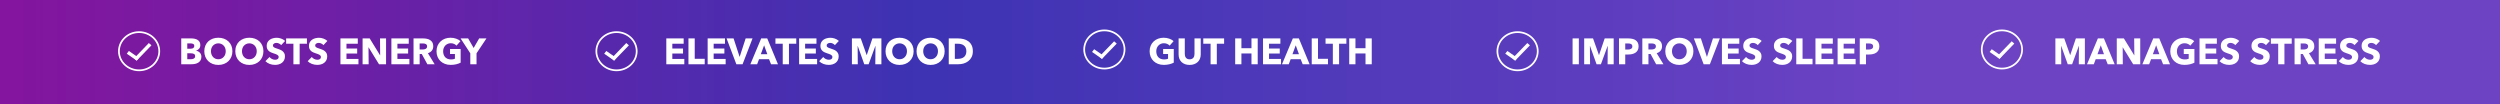
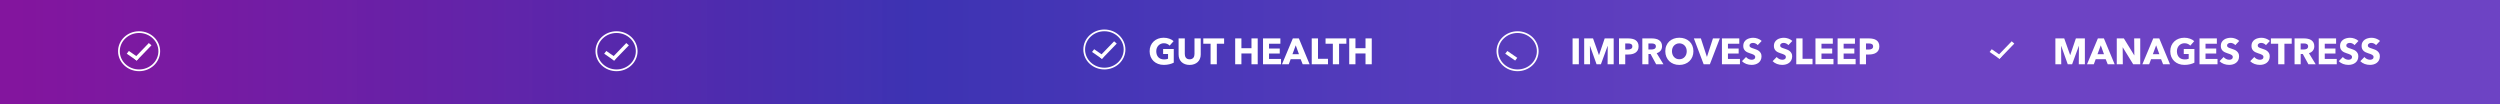
<svg xmlns="http://www.w3.org/2000/svg" fill="none" viewBox="0 0 1440 60" height="60" width="1440">
  <rect x="0" y="0" width="1440" height="60" fill="#333333" stroke="none" />
  <path fill="url(#paint0_linear_13786_13707)" d="M-1 0H1440V60H-1V0Z" />
-   <path fill="white" d="M383.792 37V22.132H393.788V25.177H387.257V27.97H393.431V30.847H387.257V33.934H394.166V37H383.792ZM396.548 37V22.132H400.16V33.871H405.914V37H396.548ZM407.601 37V22.132H417.597V25.177H411.066V27.97H417.24V30.847H411.066V33.934H417.975V37H407.601ZM427.728 37H424.137L418.509 22.132H422.541L425.985 32.674H426.069L429.492 22.132H433.461L427.728 37ZM444.116 37L442.961 34.081H437.207L436.115 37H432.209L438.446 22.132H441.932L448.106 37H444.116ZM440.126 26.101L438.236 31.204H441.974L440.126 26.101ZM454.447 25.198V37H450.856V25.198H446.656V22.132H458.647V25.198H454.447ZM460.286 37V22.132H470.282V25.177H463.751V27.97H469.925V30.847H463.751V33.934H470.66V37H460.286ZM480.896 25.996C480.588 25.604 480.182 25.296 479.678 25.072C479.188 24.834 478.712 24.715 478.25 24.715C478.012 24.715 477.767 24.736 477.515 24.778C477.277 24.82 477.06 24.904 476.864 25.03C476.668 25.142 476.5 25.296 476.36 25.492C476.234 25.674 476.171 25.912 476.171 26.206C476.171 26.458 476.22 26.668 476.318 26.836C476.43 27.004 476.584 27.151 476.78 27.277C476.99 27.403 477.235 27.522 477.515 27.634C477.795 27.732 478.11 27.837 478.46 27.949C478.964 28.117 479.489 28.306 480.035 28.516C480.581 28.712 481.078 28.978 481.526 29.314C481.974 29.65 482.345 30.07 482.639 30.574C482.933 31.064 483.08 31.68 483.08 32.422C483.08 33.276 482.919 34.018 482.597 34.648C482.289 35.264 481.869 35.775 481.337 36.181C480.805 36.587 480.196 36.888 479.51 37.084C478.824 37.28 478.117 37.378 477.389 37.378C476.325 37.378 475.296 37.196 474.302 36.832C473.308 36.454 472.482 35.922 471.824 35.236L474.176 32.842C474.54 33.29 475.016 33.668 475.604 33.976C476.206 34.27 476.801 34.417 477.389 34.417C477.655 34.417 477.914 34.389 478.166 34.333C478.418 34.277 478.635 34.186 478.817 34.06C479.013 33.934 479.167 33.766 479.279 33.556C479.391 33.346 479.447 33.094 479.447 32.8C479.447 32.52 479.377 32.282 479.237 32.086C479.097 31.89 478.894 31.715 478.628 31.561C478.376 31.393 478.054 31.246 477.662 31.12C477.284 30.98 476.85 30.833 476.36 30.679C475.884 30.525 475.415 30.343 474.953 30.133C474.505 29.923 474.099 29.657 473.735 29.335C473.385 28.999 473.098 28.6 472.874 28.138C472.664 27.662 472.559 27.088 472.559 26.416C472.559 25.59 472.727 24.883 473.063 24.295C473.399 23.707 473.84 23.224 474.386 22.846C474.932 22.468 475.548 22.195 476.234 22.027C476.92 21.845 477.613 21.754 478.313 21.754C479.153 21.754 480.007 21.908 480.875 22.216C481.757 22.524 482.527 22.979 483.185 23.581L480.896 25.996ZM504.181 37L504.265 26.479H504.202L500.338 37H497.818L494.059 26.479H493.996L494.08 37H490.699V22.132H495.802L499.183 31.666H499.267L502.501 22.132H507.688V37H504.181ZM526.254 29.503C526.254 30.679 526.051 31.757 525.645 32.737C525.239 33.703 524.672 34.536 523.944 35.236C523.23 35.922 522.376 36.454 521.382 36.832C520.388 37.21 519.31 37.399 518.148 37.399C516.986 37.399 515.908 37.21 514.914 36.832C513.934 36.454 513.08 35.922 512.352 35.236C511.638 34.536 511.078 33.703 510.672 32.737C510.266 31.757 510.063 30.679 510.063 29.503C510.063 28.313 510.266 27.242 510.672 26.29C511.078 25.324 511.638 24.505 512.352 23.833C513.08 23.161 513.934 22.643 514.914 22.279C515.908 21.915 516.986 21.733 518.148 21.733C519.31 21.733 520.388 21.915 521.382 22.279C522.376 22.643 523.23 23.161 523.944 23.833C524.672 24.505 525.239 25.324 525.645 26.29C526.051 27.242 526.254 28.313 526.254 29.503ZM522.411 29.503C522.411 28.859 522.306 28.257 522.096 27.697C521.886 27.137 521.592 26.661 521.214 26.269C520.85 25.863 520.402 25.548 519.87 25.324C519.352 25.086 518.778 24.967 518.148 24.967C517.518 24.967 516.944 25.086 516.426 25.324C515.908 25.548 515.46 25.863 515.082 26.269C514.704 26.661 514.41 27.137 514.2 27.697C514.004 28.257 513.906 28.859 513.906 29.503C513.906 30.175 514.011 30.798 514.221 31.372C514.431 31.932 514.718 32.415 515.082 32.821C515.46 33.227 515.908 33.549 516.426 33.787C516.944 34.011 517.518 34.123 518.148 34.123C518.778 34.123 519.352 34.011 519.87 33.787C520.388 33.549 520.836 33.227 521.214 32.821C521.592 32.415 521.886 31.932 522.096 31.372C522.306 30.798 522.411 30.175 522.411 29.503ZM544.116 29.503C544.116 30.679 543.913 31.757 543.507 32.737C543.101 33.703 542.534 34.536 541.806 35.236C541.092 35.922 540.238 36.454 539.244 36.832C538.25 37.21 537.172 37.399 536.01 37.399C534.848 37.399 533.77 37.21 532.776 36.832C531.796 36.454 530.942 35.922 530.214 35.236C529.5 34.536 528.94 33.703 528.534 32.737C528.128 31.757 527.925 30.679 527.925 29.503C527.925 28.313 528.128 27.242 528.534 26.29C528.94 25.324 529.5 24.505 530.214 23.833C530.942 23.161 531.796 22.643 532.776 22.279C533.77 21.915 534.848 21.733 536.01 21.733C537.172 21.733 538.25 21.915 539.244 22.279C540.238 22.643 541.092 23.161 541.806 23.833C542.534 24.505 543.101 25.324 543.507 26.29C543.913 27.242 544.116 28.313 544.116 29.503ZM540.273 29.503C540.273 28.859 540.168 28.257 539.958 27.697C539.748 27.137 539.454 26.661 539.076 26.269C538.712 25.863 538.264 25.548 537.732 25.324C537.214 25.086 536.64 24.967 536.01 24.967C535.38 24.967 534.806 25.086 534.288 25.324C533.77 25.548 533.322 25.863 532.944 26.269C532.566 26.661 532.272 27.137 532.062 27.697C531.866 28.257 531.768 28.859 531.768 29.503C531.768 30.175 531.873 30.798 532.083 31.372C532.293 31.932 532.58 32.415 532.944 32.821C533.322 33.227 533.77 33.549 534.288 33.787C534.806 34.011 535.38 34.123 536.01 34.123C536.64 34.123 537.214 34.011 537.732 33.787C538.25 33.549 538.698 33.227 539.076 32.821C539.454 32.415 539.748 31.932 539.958 31.372C540.168 30.798 540.273 30.175 540.273 29.503ZM560.361 29.524C560.361 30.826 560.116 31.953 559.626 32.905C559.15 33.843 558.513 34.62 557.715 35.236C556.931 35.838 556.042 36.286 555.048 36.58C554.054 36.86 553.046 37 552.024 37H546.48V22.132H551.856C552.906 22.132 553.942 22.258 554.964 22.51C555.986 22.748 556.896 23.154 557.694 23.728C558.492 24.288 559.136 25.044 559.626 25.996C560.116 26.948 560.361 28.124 560.361 29.524ZM556.623 29.524C556.623 28.684 556.483 27.991 556.203 27.445C555.937 26.885 555.573 26.444 555.111 26.122C554.663 25.786 554.145 25.548 553.557 25.408C552.983 25.268 552.388 25.198 551.772 25.198H549.987V33.892H551.688C552.332 33.892 552.948 33.822 553.536 33.682C554.138 33.528 554.663 33.283 555.111 32.947C555.573 32.611 555.937 32.163 556.203 31.603C556.483 31.043 556.623 30.35 556.623 29.524Z" />
  <path stroke="white" d="M366.738 29.5C366.738 35.551 361.561 40.5 355.119 40.5C348.677 40.5 343.5 35.551 343.5 29.5C343.5 23.449 348.677 18.5 355.119 18.5C361.561 18.5 366.738 23.449 366.738 29.5Z" />
  <line stroke-width="2" stroke="white" transform="matrix(0.823 0.569 -0.609 0.793 348.016 30.938)" y2="-1" x2="6.946" y1="-1" />
  <line stroke-width="2" stroke="white" transform="matrix(0.695 -0.719 0.755 0.656 353.719 34.918)" y2="-1" x2="12.257" y1="-1" />
  <path fill="white" d="M676.089 36.097C675.361 36.475 674.507 36.783 673.527 37.021C672.561 37.259 671.504 37.378 670.356 37.378C669.166 37.378 668.067 37.189 667.059 36.811C666.065 36.433 665.204 35.901 664.476 35.215C663.762 34.529 663.202 33.71 662.796 32.758C662.39 31.792 662.187 30.721 662.187 29.545C662.187 28.355 662.39 27.277 662.796 26.311C663.216 25.345 663.79 24.526 664.518 23.854C665.246 23.168 666.1 22.643 667.08 22.279C668.06 21.915 669.117 21.733 670.251 21.733C671.427 21.733 672.519 21.915 673.527 22.279C674.535 22.629 675.354 23.105 675.984 23.707L673.716 26.29C673.366 25.884 672.904 25.555 672.33 25.303C671.756 25.037 671.105 24.904 670.377 24.904C669.747 24.904 669.166 25.023 668.634 25.261C668.102 25.485 667.64 25.807 667.248 26.227C666.856 26.633 666.548 27.123 666.324 27.697C666.114 28.257 666.009 28.873 666.009 29.545C666.009 30.231 666.107 30.861 666.303 31.435C666.499 32.009 666.786 32.506 667.164 32.926C667.556 33.332 668.032 33.654 668.592 33.892C669.166 34.116 669.817 34.228 670.545 34.228C670.965 34.228 671.364 34.2 671.742 34.144C672.12 34.074 672.47 33.969 672.792 33.829V31.12H669.957V28.222H676.089V36.097ZM691.619 31.393C691.619 32.289 691.465 33.108 691.157 33.85C690.863 34.578 690.436 35.208 689.876 35.74C689.316 36.258 688.637 36.664 687.839 36.958C687.055 37.252 686.18 37.399 685.214 37.399C684.234 37.399 683.352 37.252 682.568 36.958C681.784 36.664 681.119 36.258 680.573 35.74C680.027 35.208 679.607 34.578 679.313 33.85C679.019 33.108 678.872 32.289 678.872 31.393V22.132H682.442V31.099C682.442 31.505 682.491 31.89 682.589 32.254C682.701 32.618 682.862 32.947 683.072 33.241C683.296 33.521 683.583 33.745 683.933 33.913C684.297 34.081 684.731 34.165 685.235 34.165C685.739 34.165 686.166 34.081 686.516 33.913C686.88 33.745 687.174 33.521 687.398 33.241C687.622 32.947 687.783 32.618 687.881 32.254C687.979 31.89 688.028 31.505 688.028 31.099V22.132H691.619V31.393ZM700.886 25.198V37H697.295V25.198H693.095V22.132H705.086V25.198H700.886ZM720.85 37V30.784H715.054V37H711.463V22.132H715.054V27.76H720.85V22.132H724.441V37H720.85ZM727.5 37V22.132H737.496V25.177H730.965V27.97H737.139V30.847H730.965V33.934H737.874V37H727.5ZM750.336 37L749.181 34.081H743.427L742.335 37H738.429L744.666 22.132H748.152L754.326 37H750.336ZM746.346 26.101L744.456 31.204H748.194L746.346 26.101ZM755.554 37V22.132H759.166V33.871H764.92V37H755.554ZM771.31 25.198V37H767.719V25.198H763.519V22.132H775.51V25.198H771.31ZM786.536 37V30.784H780.74V37H777.149V22.132H780.74V27.76H786.536V22.132H790.127V37H786.536Z" />
  <path stroke="white" d="M647.738 28.5C647.738 34.551 642.561 39.5 636.119 39.5C629.677 39.5 624.5 34.551 624.5 28.5C624.5 22.449 629.677 17.5 636.119 17.5C642.561 17.5 647.738 22.449 647.738 28.5Z" />
  <line stroke-width="2" stroke="white" transform="matrix(0.823 0.569 -0.609 0.793 629.016 29.938)" y2="-1" x2="6.946" y1="-1" />
  <line stroke-width="2" stroke="white" transform="matrix(0.695 -0.719 0.755 0.656 634.719 33.918)" y2="-1" x2="12.257" y1="-1" />
-   <path fill="white" d="M115.995 32.674C115.995 33.486 115.834 34.172 115.512 34.732C115.19 35.278 114.763 35.719 114.231 36.055C113.699 36.391 113.09 36.636 112.404 36.79C111.732 36.93 111.039 37 110.325 37H104.403V22.132H110.325C110.899 22.132 111.487 22.195 112.089 22.321C112.691 22.433 113.237 22.636 113.727 22.93C114.217 23.21 114.616 23.595 114.924 24.085C115.232 24.575 115.386 25.198 115.386 25.954C115.386 26.78 115.162 27.466 114.714 28.012C114.266 28.544 113.678 28.929 112.95 29.167V29.209C113.37 29.279 113.762 29.412 114.126 29.608C114.504 29.79 114.826 30.028 115.092 30.322C115.372 30.616 115.589 30.959 115.743 31.351C115.911 31.743 115.995 32.184 115.995 32.674ZM111.921 26.437C111.921 25.933 111.725 25.569 111.333 25.345C110.955 25.107 110.388 24.988 109.632 24.988H107.868V28.054H109.8C110.472 28.054 110.99 27.921 111.354 27.655C111.732 27.375 111.921 26.969 111.921 26.437ZM112.404 32.338C112.404 31.722 112.173 31.295 111.711 31.057C111.249 30.819 110.633 30.7 109.863 30.7H107.868V34.102H109.884C110.164 34.102 110.451 34.081 110.745 34.039C111.053 33.983 111.326 33.892 111.564 33.766C111.816 33.64 112.019 33.465 112.173 33.241C112.327 33.003 112.404 32.702 112.404 32.338ZM133.867 29.503C133.867 30.679 133.664 31.757 133.258 32.737C132.852 33.703 132.285 34.536 131.557 35.236C130.843 35.922 129.989 36.454 128.995 36.832C128.001 37.21 126.923 37.399 125.761 37.399C124.599 37.399 123.521 37.21 122.527 36.832C121.547 36.454 120.693 35.922 119.965 35.236C119.251 34.536 118.691 33.703 118.285 32.737C117.879 31.757 117.676 30.679 117.676 29.503C117.676 28.313 117.879 27.242 118.285 26.29C118.691 25.324 119.251 24.505 119.965 23.833C120.693 23.161 121.547 22.643 122.527 22.279C123.521 21.915 124.599 21.733 125.761 21.733C126.923 21.733 128.001 21.915 128.995 22.279C129.989 22.643 130.843 23.161 131.557 23.833C132.285 24.505 132.852 25.324 133.258 26.29C133.664 27.242 133.867 28.313 133.867 29.503ZM130.024 29.503C130.024 28.859 129.919 28.257 129.709 27.697C129.499 27.137 129.205 26.661 128.827 26.269C128.463 25.863 128.015 25.548 127.483 25.324C126.965 25.086 126.391 24.967 125.761 24.967C125.131 24.967 124.557 25.086 124.039 25.324C123.521 25.548 123.073 25.863 122.695 26.269C122.317 26.661 122.023 27.137 121.813 27.697C121.617 28.257 121.519 28.859 121.519 29.503C121.519 30.175 121.624 30.798 121.834 31.372C122.044 31.932 122.331 32.415 122.695 32.821C123.073 33.227 123.521 33.549 124.039 33.787C124.557 34.011 125.131 34.123 125.761 34.123C126.391 34.123 126.965 34.011 127.483 33.787C128.001 33.549 128.449 33.227 128.827 32.821C129.205 32.415 129.499 31.932 129.709 31.372C129.919 30.798 130.024 30.175 130.024 29.503ZM151.729 29.503C151.729 30.679 151.526 31.757 151.12 32.737C150.714 33.703 150.147 34.536 149.419 35.236C148.705 35.922 147.851 36.454 146.857 36.832C145.863 37.21 144.785 37.399 143.623 37.399C142.461 37.399 141.383 37.21 140.389 36.832C139.409 36.454 138.555 35.922 137.827 35.236C137.113 34.536 136.553 33.703 136.147 32.737C135.741 31.757 135.538 30.679 135.538 29.503C135.538 28.313 135.741 27.242 136.147 26.29C136.553 25.324 137.113 24.505 137.827 23.833C138.555 23.161 139.409 22.643 140.389 22.279C141.383 21.915 142.461 21.733 143.623 21.733C144.785 21.733 145.863 21.915 146.857 22.279C147.851 22.643 148.705 23.161 149.419 23.833C150.147 24.505 150.714 25.324 151.12 26.29C151.526 27.242 151.729 28.313 151.729 29.503ZM147.886 29.503C147.886 28.859 147.781 28.257 147.571 27.697C147.361 27.137 147.067 26.661 146.689 26.269C146.325 25.863 145.877 25.548 145.345 25.324C144.827 25.086 144.253 24.967 143.623 24.967C142.993 24.967 142.419 25.086 141.901 25.324C141.383 25.548 140.935 25.863 140.557 26.269C140.179 26.661 139.885 27.137 139.675 27.697C139.479 28.257 139.381 28.859 139.381 29.503C139.381 30.175 139.486 30.798 139.696 31.372C139.906 31.932 140.193 32.415 140.557 32.821C140.935 33.227 141.383 33.549 141.901 33.787C142.419 34.011 142.993 34.123 143.623 34.123C144.253 34.123 144.827 34.011 145.345 33.787C145.863 33.549 146.311 33.227 146.689 32.821C147.067 32.415 147.361 31.932 147.571 31.372C147.781 30.798 147.886 30.175 147.886 29.503ZM161.948 25.996C161.64 25.604 161.234 25.296 160.73 25.072C160.24 24.834 159.764 24.715 159.302 24.715C159.064 24.715 158.819 24.736 158.567 24.778C158.329 24.82 158.112 24.904 157.916 25.03C157.72 25.142 157.552 25.296 157.412 25.492C157.286 25.674 157.223 25.912 157.223 26.206C157.223 26.458 157.272 26.668 157.37 26.836C157.482 27.004 157.636 27.151 157.832 27.277C158.042 27.403 158.287 27.522 158.567 27.634C158.847 27.732 159.162 27.837 159.512 27.949C160.016 28.117 160.541 28.306 161.087 28.516C161.633 28.712 162.13 28.978 162.578 29.314C163.026 29.65 163.397 30.07 163.691 30.574C163.985 31.064 164.132 31.68 164.132 32.422C164.132 33.276 163.971 34.018 163.649 34.648C163.341 35.264 162.921 35.775 162.389 36.181C161.857 36.587 161.248 36.888 160.562 37.084C159.876 37.28 159.169 37.378 158.441 37.378C157.377 37.378 156.348 37.196 155.354 36.832C154.36 36.454 153.534 35.922 152.876 35.236L155.228 32.842C155.592 33.29 156.068 33.668 156.656 33.976C157.258 34.27 157.853 34.417 158.441 34.417C158.707 34.417 158.966 34.389 159.218 34.333C159.47 34.277 159.687 34.186 159.869 34.06C160.065 33.934 160.219 33.766 160.331 33.556C160.443 33.346 160.499 33.094 160.499 32.8C160.499 32.52 160.429 32.282 160.289 32.086C160.149 31.89 159.946 31.715 159.68 31.561C159.428 31.393 159.106 31.246 158.714 31.12C158.336 30.98 157.902 30.833 157.412 30.679C156.936 30.525 156.467 30.343 156.005 30.133C155.557 29.923 155.151 29.657 154.787 29.335C154.437 28.999 154.15 28.6 153.926 28.138C153.716 27.662 153.611 27.088 153.611 26.416C153.611 25.59 153.779 24.883 154.115 24.295C154.451 23.707 154.892 23.224 155.438 22.846C155.984 22.468 156.6 22.195 157.286 22.027C157.972 21.845 158.665 21.754 159.365 21.754C160.205 21.754 161.059 21.908 161.927 22.216C162.809 22.524 163.579 22.979 164.237 23.581L161.948 25.996ZM172.597 25.198V37H169.006V25.198H164.806V22.132H176.797V25.198H172.597ZM186.29 25.996C185.982 25.604 185.576 25.296 185.072 25.072C184.582 24.834 184.106 24.715 183.644 24.715C183.406 24.715 183.161 24.736 182.909 24.778C182.671 24.82 182.454 24.904 182.258 25.03C182.062 25.142 181.894 25.296 181.754 25.492C181.628 25.674 181.565 25.912 181.565 26.206C181.565 26.458 181.614 26.668 181.712 26.836C181.824 27.004 181.978 27.151 182.174 27.277C182.384 27.403 182.629 27.522 182.909 27.634C183.189 27.732 183.504 27.837 183.854 27.949C184.358 28.117 184.883 28.306 185.429 28.516C185.975 28.712 186.472 28.978 186.92 29.314C187.368 29.65 187.739 30.07 188.033 30.574C188.327 31.064 188.474 31.68 188.474 32.422C188.474 33.276 188.313 34.018 187.991 34.648C187.683 35.264 187.263 35.775 186.731 36.181C186.199 36.587 185.59 36.888 184.904 37.084C184.218 37.28 183.511 37.378 182.783 37.378C181.719 37.378 180.69 37.196 179.696 36.832C178.702 36.454 177.876 35.922 177.218 35.236L179.57 32.842C179.934 33.29 180.41 33.668 180.998 33.976C181.6 34.27 182.195 34.417 182.783 34.417C183.049 34.417 183.308 34.389 183.56 34.333C183.812 34.277 184.029 34.186 184.211 34.06C184.407 33.934 184.561 33.766 184.673 33.556C184.785 33.346 184.841 33.094 184.841 32.8C184.841 32.52 184.771 32.282 184.631 32.086C184.491 31.89 184.288 31.715 184.022 31.561C183.77 31.393 183.448 31.246 183.056 31.12C182.678 30.98 182.244 30.833 181.754 30.679C181.278 30.525 180.809 30.343 180.347 30.133C179.899 29.923 179.493 29.657 179.129 29.335C178.779 28.999 178.492 28.6 178.268 28.138C178.058 27.662 177.953 27.088 177.953 26.416C177.953 25.59 178.121 24.883 178.457 24.295C178.793 23.707 179.234 23.224 179.78 22.846C180.326 22.468 180.942 22.195 181.628 22.027C182.314 21.845 183.007 21.754 183.707 21.754C184.547 21.754 185.401 21.908 186.269 22.216C187.151 22.524 187.921 22.979 188.579 23.581L186.29 25.996ZM196.094 37V22.132H206.09V25.177H199.559V27.97H205.733V30.847H199.559V33.934H206.468V37H196.094ZM218.299 37L212.314 27.277H212.251L212.335 37H208.849V22.132H212.944L218.908 31.834H218.971L218.887 22.132H222.373V37H218.299ZM225.44 37V22.132H235.436V25.177H228.905V27.97H235.079V30.847H228.905V33.934H235.814V37H225.44ZM246.155 37L242.942 31.099H241.724V37H238.196V22.132H243.866C244.58 22.132 245.273 22.209 245.945 22.363C246.631 22.503 247.24 22.748 247.772 23.098C248.318 23.448 248.752 23.91 249.074 24.484C249.396 25.058 249.557 25.772 249.557 26.626C249.557 27.634 249.284 28.481 248.738 29.167C248.192 29.853 247.436 30.343 246.47 30.637L250.355 37H246.155ZM246.008 26.689C246.008 26.339 245.931 26.059 245.777 25.849C245.637 25.625 245.448 25.457 245.21 25.345C244.986 25.219 244.727 25.135 244.433 25.093C244.153 25.051 243.88 25.03 243.614 25.03H241.703V28.495H243.404C243.698 28.495 243.999 28.474 244.307 28.432C244.615 28.376 244.895 28.285 245.147 28.159C245.399 28.033 245.602 27.851 245.756 27.613C245.924 27.375 246.008 27.067 246.008 26.689ZM265.33 36.097C264.602 36.475 263.748 36.783 262.768 37.021C261.802 37.259 260.745 37.378 259.597 37.378C258.407 37.378 257.308 37.189 256.3 36.811C255.306 36.433 254.445 35.901 253.717 35.215C253.003 34.529 252.443 33.71 252.037 32.758C251.631 31.792 251.428 30.721 251.428 29.545C251.428 28.355 251.631 27.277 252.037 26.311C252.457 25.345 253.031 24.526 253.759 23.854C254.487 23.168 255.341 22.643 256.321 22.279C257.301 21.915 258.358 21.733 259.492 21.733C260.668 21.733 261.76 21.915 262.768 22.279C263.776 22.629 264.595 23.105 265.225 23.707L262.957 26.29C262.607 25.884 262.145 25.555 261.571 25.303C260.997 25.037 260.346 24.904 259.618 24.904C258.988 24.904 258.407 25.023 257.875 25.261C257.343 25.485 256.881 25.807 256.489 26.227C256.097 26.633 255.789 27.123 255.565 27.697C255.355 28.257 255.25 28.873 255.25 29.545C255.25 30.231 255.348 30.861 255.544 31.435C255.74 32.009 256.027 32.506 256.405 32.926C256.797 33.332 257.273 33.654 257.833 33.892C258.407 34.116 259.058 34.228 259.786 34.228C260.206 34.228 260.605 34.2 260.983 34.144C261.361 34.074 261.711 33.969 262.033 33.829V31.12H259.198V28.222H265.33V36.097ZM274.48 30.7V37H270.889V30.7L265.303 22.132H269.65L272.821 27.634L275.992 22.132H280.192L274.48 30.7Z" />
  <path stroke="white" d="M91.738 29.5C91.738 35.551 86.561 40.5 80.119 40.5C73.677 40.5 68.5 35.551 68.5 29.5C68.5 23.449 73.677 18.5 80.119 18.5C86.561 18.5 91.738 23.449 91.738 29.5Z" />
  <line stroke-width="2" stroke="white" transform="matrix(0.823 0.569 -0.609 0.793 73.016 30.938)" y2="-1" x2="6.946" y1="-1" />
  <line stroke-width="2" stroke="white" transform="matrix(0.695 -0.719 0.755 0.656 78.719 34.918)" y2="-1" x2="12.257" y1="-1" />
  <path fill="white" d="M905.804 37V22.132H909.416V37H905.804ZM925.972 37L926.056 26.479H925.993L922.129 37H919.609L915.85 26.479H915.787L915.871 37H912.49V22.132H917.593L920.974 31.666H921.058L924.292 22.132H929.479V37H925.972ZM943.823 26.71C943.823 27.578 943.662 28.313 943.34 28.915C943.018 29.503 942.584 29.979 942.038 30.343C941.492 30.707 940.862 30.973 940.148 31.141C939.434 31.309 938.692 31.393 937.922 31.393H936.137V37H932.546V22.132H938.006C938.818 22.132 939.574 22.216 940.274 22.384C940.988 22.538 941.604 22.797 942.122 23.161C942.654 23.511 943.067 23.98 943.361 24.568C943.669 25.142 943.823 25.856 943.823 26.71ZM940.232 26.731C940.232 26.381 940.162 26.094 940.022 25.87C939.882 25.646 939.693 25.471 939.455 25.345C939.217 25.219 938.944 25.135 938.636 25.093C938.342 25.051 938.034 25.03 937.712 25.03H936.137V28.537H937.649C937.985 28.537 938.307 28.509 938.615 28.453C938.923 28.397 939.196 28.299 939.434 28.159C939.686 28.019 939.882 27.837 940.022 27.613C940.162 27.375 940.232 27.081 940.232 26.731ZM953.938 37L950.725 31.099H949.507V37H945.979V22.132H951.649C952.363 22.132 953.056 22.209 953.728 22.363C954.414 22.503 955.023 22.748 955.555 23.098C956.101 23.448 956.535 23.91 956.857 24.484C957.179 25.058 957.34 25.772 957.34 26.626C957.34 27.634 957.067 28.481 956.521 29.167C955.975 29.853 955.219 30.343 954.253 30.637L958.138 37H953.938ZM953.791 26.689C953.791 26.339 953.714 26.059 953.56 25.849C953.42 25.625 953.231 25.457 952.993 25.345C952.769 25.219 952.51 25.135 952.216 25.093C951.936 25.051 951.663 25.03 951.397 25.03H949.486V28.495H951.187C951.481 28.495 951.782 28.474 952.09 28.432C952.398 28.376 952.678 28.285 952.93 28.159C953.182 28.033 953.385 27.851 953.539 27.613C953.707 27.375 953.791 27.067 953.791 26.689ZM975.402 29.503C975.402 30.679 975.199 31.757 974.793 32.737C974.387 33.703 973.82 34.536 973.092 35.236C972.378 35.922 971.524 36.454 970.53 36.832C969.536 37.21 968.458 37.399 967.296 37.399C966.134 37.399 965.056 37.21 964.062 36.832C963.082 36.454 962.228 35.922 961.5 35.236C960.786 34.536 960.226 33.703 959.82 32.737C959.414 31.757 959.211 30.679 959.211 29.503C959.211 28.313 959.414 27.242 959.82 26.29C960.226 25.324 960.786 24.505 961.5 23.833C962.228 23.161 963.082 22.643 964.062 22.279C965.056 21.915 966.134 21.733 967.296 21.733C968.458 21.733 969.536 21.915 970.53 22.279C971.524 22.643 972.378 23.161 973.092 23.833C973.82 24.505 974.387 25.324 974.793 26.29C975.199 27.242 975.402 28.313 975.402 29.503ZM971.559 29.503C971.559 28.859 971.454 28.257 971.244 27.697C971.034 27.137 970.74 26.661 970.362 26.269C969.998 25.863 969.55 25.548 969.018 25.324C968.5 25.086 967.926 24.967 967.296 24.967C966.666 24.967 966.092 25.086 965.574 25.324C965.056 25.548 964.608 25.863 964.23 26.269C963.852 26.661 963.558 27.137 963.348 27.697C963.152 28.257 963.054 28.859 963.054 29.503C963.054 30.175 963.159 30.798 963.369 31.372C963.579 31.932 963.866 32.415 964.23 32.821C964.608 33.227 965.056 33.549 965.574 33.787C966.092 34.011 966.666 34.123 967.296 34.123C967.926 34.123 968.5 34.011 969.018 33.787C969.536 33.549 969.984 33.227 970.362 32.821C970.74 32.415 971.034 31.932 971.244 31.372C971.454 30.798 971.559 30.175 971.559 29.503ZM984.891 37H981.3L975.672 22.132H979.704L983.148 32.674H983.232L986.655 22.132H990.624L984.891 37ZM991.834 37V22.132H1001.83V25.177H995.299V27.97H1001.47V30.847H995.299V33.934H1002.21V37H991.834ZM1012.44 25.996C1012.14 25.604 1011.73 25.296 1011.23 25.072C1010.74 24.834 1010.26 24.715 1009.8 24.715C1009.56 24.715 1009.32 24.736 1009.06 24.778C1008.83 24.82 1008.61 24.904 1008.41 25.03C1008.22 25.142 1008.05 25.296 1007.91 25.492C1007.78 25.674 1007.72 25.912 1007.72 26.206C1007.72 26.458 1007.77 26.668 1007.87 26.836C1007.98 27.004 1008.13 27.151 1008.33 27.277C1008.54 27.403 1008.78 27.522 1009.06 27.634C1009.34 27.732 1009.66 27.837 1010.01 27.949C1010.51 28.117 1011.04 28.306 1011.58 28.516C1012.13 28.712 1012.63 28.978 1013.07 29.314C1013.52 29.65 1013.89 30.07 1014.19 30.574C1014.48 31.064 1014.63 31.68 1014.63 32.422C1014.63 33.276 1014.47 34.018 1014.15 34.648C1013.84 35.264 1013.42 35.775 1012.89 36.181C1012.35 36.587 1011.74 36.888 1011.06 37.084C1010.37 37.28 1009.67 37.378 1008.94 37.378C1007.87 37.378 1006.84 37.196 1005.85 36.832C1004.86 36.454 1004.03 35.922 1003.37 35.236L1005.72 32.842C1006.09 33.29 1006.56 33.668 1007.15 33.976C1007.75 34.27 1008.35 34.417 1008.94 34.417C1009.2 34.417 1009.46 34.389 1009.71 34.333C1009.97 34.277 1010.18 34.186 1010.37 34.06C1010.56 33.934 1010.72 33.766 1010.83 33.556C1010.94 33.346 1011 33.094 1011 32.8C1011 32.52 1010.93 32.282 1010.79 32.086C1010.65 31.89 1010.44 31.715 1010.18 31.561C1009.92 31.393 1009.6 31.246 1009.21 31.12C1008.83 30.98 1008.4 30.833 1007.91 30.679C1007.43 30.525 1006.96 30.343 1006.5 30.133C1006.05 29.923 1005.65 29.657 1005.28 29.335C1004.93 28.999 1004.65 28.6 1004.42 28.138C1004.21 27.662 1004.11 27.088 1004.11 26.416C1004.11 25.59 1004.28 24.883 1004.61 24.295C1004.95 23.707 1005.39 23.224 1005.93 22.846C1006.48 22.468 1007.1 22.195 1007.78 22.027C1008.47 21.845 1009.16 21.754 1009.86 21.754C1010.7 21.754 1011.56 21.908 1012.42 22.216C1013.31 22.524 1014.08 22.979 1014.73 23.581L1012.44 25.996ZM1030.1 25.996C1029.79 25.604 1029.39 25.296 1028.88 25.072C1028.39 24.834 1027.92 24.715 1027.46 24.715C1027.22 24.715 1026.97 24.736 1026.72 24.778C1026.48 24.82 1026.27 24.904 1026.07 25.03C1025.87 25.142 1025.71 25.296 1025.57 25.492C1025.44 25.674 1025.38 25.912 1025.38 26.206C1025.38 26.458 1025.43 26.668 1025.52 26.836C1025.64 27.004 1025.79 27.151 1025.99 27.277C1026.2 27.403 1026.44 27.522 1026.72 27.634C1027 27.732 1027.32 27.837 1027.67 27.949C1028.17 28.117 1028.69 28.306 1029.24 28.516C1029.79 28.712 1030.28 28.978 1030.73 29.314C1031.18 29.65 1031.55 30.07 1031.84 30.574C1032.14 31.064 1032.29 31.68 1032.29 32.422C1032.29 33.276 1032.12 34.018 1031.8 34.648C1031.49 35.264 1031.07 35.775 1030.54 36.181C1030.01 36.587 1029.4 36.888 1028.72 37.084C1028.03 37.28 1027.32 37.378 1026.59 37.378C1025.53 37.378 1024.5 37.196 1023.51 36.832C1022.51 36.454 1021.69 35.922 1021.03 35.236L1023.38 32.842C1023.75 33.29 1024.22 33.668 1024.81 33.976C1025.41 34.27 1026.01 34.417 1026.59 34.417C1026.86 34.417 1027.12 34.389 1027.37 34.333C1027.62 34.277 1027.84 34.186 1028.02 34.06C1028.22 33.934 1028.37 33.766 1028.48 33.556C1028.6 33.346 1028.65 33.094 1028.65 32.8C1028.65 32.52 1028.58 32.282 1028.44 32.086C1028.3 31.89 1028.1 31.715 1027.83 31.561C1027.58 31.393 1027.26 31.246 1026.87 31.12C1026.49 30.98 1026.06 30.833 1025.57 30.679C1025.09 30.525 1024.62 30.343 1024.16 30.133C1023.71 29.923 1023.3 29.657 1022.94 29.335C1022.59 28.999 1022.3 28.6 1022.08 28.138C1021.87 27.662 1021.76 27.088 1021.76 26.416C1021.76 25.59 1021.93 24.883 1022.27 24.295C1022.6 23.707 1023.05 23.224 1023.59 22.846C1024.14 22.468 1024.75 22.195 1025.44 22.027C1026.13 21.845 1026.82 21.754 1027.52 21.754C1028.36 21.754 1029.21 21.908 1030.08 22.216C1030.96 22.524 1031.73 22.979 1032.39 23.581L1030.1 25.996ZM1034.65 37V22.132H1038.27V33.871H1044.02V37H1034.65ZM1045.71 37V22.132H1055.7V25.177H1049.17V27.97H1055.35V30.847H1049.17V33.934H1056.08V37H1045.71ZM1058.46 37V22.132H1068.46V25.177H1061.93V27.97H1068.1V30.847H1061.93V33.934H1068.84V37H1058.46ZM1082.5 26.71C1082.5 27.578 1082.34 28.313 1082.01 28.915C1081.69 29.503 1081.26 29.979 1080.71 30.343C1080.17 30.707 1079.54 30.973 1078.82 31.141C1078.11 31.309 1077.37 31.393 1076.6 31.393H1074.81V37H1071.22V22.132H1076.68C1077.49 22.132 1078.25 22.216 1078.95 22.384C1079.66 22.538 1080.28 22.797 1080.8 23.161C1081.33 23.511 1081.74 23.98 1082.04 24.568C1082.34 25.142 1082.5 25.856 1082.5 26.71ZM1078.91 26.731C1078.91 26.381 1078.84 26.094 1078.7 25.87C1078.56 25.646 1078.37 25.471 1078.13 25.345C1077.89 25.219 1077.62 25.135 1077.31 25.093C1077.02 25.051 1076.71 25.03 1076.39 25.03H1074.81V28.537H1076.32C1076.66 28.537 1076.98 28.509 1077.29 28.453C1077.6 28.397 1077.87 28.299 1078.11 28.159C1078.36 28.019 1078.56 27.837 1078.7 27.613C1078.84 27.375 1078.91 27.081 1078.91 26.731Z" />
  <path stroke="white" d="M885.738 29.5C885.738 35.551 880.561 40.5 874.119 40.5C867.677 40.5 862.5 35.551 862.5 29.5C862.5 23.449 867.677 18.5 874.119 18.5C880.561 18.5 885.738 23.449 885.738 29.5Z" />
  <line stroke-width="2" stroke="white" transform="matrix(0.823 0.569 -0.609 0.793 867.016 30.938)" y2="-1" x2="6.946" y1="-1" />
-   <line stroke-width="2" stroke="white" transform="matrix(0.695 -0.719 0.755 0.656 872.719 34.918)" y2="-1" x2="12.257" y1="-1" />
  <path fill="white" d="M1197.38 37L1197.47 26.479H1197.4L1193.54 37H1191.02L1187.26 26.479H1187.2L1187.28 37H1183.9V22.132H1189L1192.38 31.666H1192.47L1195.7 22.132H1200.89V37H1197.38ZM1214.04 37L1212.88 34.081H1207.13L1206.04 37H1202.13L1208.37 22.132H1211.85L1218.03 37H1214.04ZM1210.05 26.101L1208.16 31.204H1211.89L1210.05 26.101ZM1228.71 37L1222.72 27.277H1222.66L1222.74 37H1219.26V22.132H1223.35L1229.31 31.834H1229.38L1229.29 22.132H1232.78V37H1228.71ZM1245.93 37L1244.77 34.081H1239.02L1237.92 37H1234.02L1240.26 22.132H1243.74L1249.92 37H1245.93ZM1241.94 26.101L1240.05 31.204H1243.78L1241.94 26.101ZM1263.98 36.097C1263.26 36.475 1262.4 36.783 1261.42 37.021C1260.46 37.259 1259.4 37.378 1258.25 37.378C1257.06 37.378 1255.96 37.189 1254.95 36.811C1253.96 36.433 1253.1 35.901 1252.37 35.215C1251.66 34.529 1251.1 33.71 1250.69 32.758C1250.29 31.792 1250.08 30.721 1250.08 29.545C1250.08 28.355 1250.29 27.277 1250.69 26.311C1251.11 25.345 1251.69 24.526 1252.41 23.854C1253.14 23.168 1254 22.643 1254.98 22.279C1255.96 21.915 1257.01 21.733 1258.15 21.733C1259.32 21.733 1260.41 21.915 1261.42 22.279C1262.43 22.629 1263.25 23.105 1263.88 23.707L1261.61 26.29C1261.26 25.884 1260.8 25.555 1260.23 25.303C1259.65 25.037 1259 24.904 1258.27 24.904C1257.64 24.904 1257.06 25.023 1256.53 25.261C1256 25.485 1255.54 25.807 1255.14 26.227C1254.75 26.633 1254.44 27.123 1254.22 27.697C1254.01 28.257 1253.9 28.873 1253.9 29.545C1253.9 30.231 1254 30.861 1254.2 31.435C1254.39 32.009 1254.68 32.506 1255.06 32.926C1255.45 33.332 1255.93 33.654 1256.49 33.892C1257.06 34.116 1257.71 34.228 1258.44 34.228C1258.86 34.228 1259.26 34.2 1259.64 34.144C1260.02 34.074 1260.37 33.969 1260.69 33.829V31.12H1257.85V28.222H1263.98V36.097ZM1266.92 37V22.132H1276.91V25.177H1270.38V27.97H1276.55V30.847H1270.38V33.934H1277.29V37H1266.92ZM1287.53 25.996C1287.22 25.604 1286.81 25.296 1286.31 25.072C1285.82 24.834 1285.34 24.715 1284.88 24.715C1284.64 24.715 1284.4 24.736 1284.14 24.778C1283.91 24.82 1283.69 24.904 1283.49 25.03C1283.3 25.142 1283.13 25.296 1282.99 25.492C1282.86 25.674 1282.8 25.912 1282.8 26.206C1282.8 26.458 1282.85 26.668 1282.95 26.836C1283.06 27.004 1283.21 27.151 1283.41 27.277C1283.62 27.403 1283.86 27.522 1284.14 27.634C1284.42 27.732 1284.74 27.837 1285.09 27.949C1285.59 28.117 1286.12 28.306 1286.66 28.516C1287.21 28.712 1287.71 28.978 1288.16 29.314C1288.6 29.65 1288.97 30.07 1289.27 30.574C1289.56 31.064 1289.71 31.68 1289.71 32.422C1289.71 33.276 1289.55 34.018 1289.23 34.648C1288.92 35.264 1288.5 35.775 1287.97 36.181C1287.43 36.587 1286.83 36.888 1286.14 37.084C1285.45 37.28 1284.75 37.378 1284.02 37.378C1282.95 37.378 1281.93 37.196 1280.93 36.832C1279.94 36.454 1279.11 35.922 1278.45 35.236L1280.81 32.842C1281.17 33.29 1281.65 33.668 1282.23 33.976C1282.84 34.27 1283.43 34.417 1284.02 34.417C1284.28 34.417 1284.54 34.389 1284.8 34.333C1285.05 34.277 1285.26 34.186 1285.45 34.06C1285.64 33.934 1285.8 33.766 1285.91 33.556C1286.02 33.346 1286.08 33.094 1286.08 32.8C1286.08 32.52 1286.01 32.282 1285.87 32.086C1285.73 31.89 1285.52 31.715 1285.26 31.561C1285.01 31.393 1284.68 31.246 1284.29 31.12C1283.91 30.98 1283.48 30.833 1282.99 30.679C1282.51 30.525 1282.04 30.343 1281.58 30.133C1281.13 29.923 1280.73 29.657 1280.36 29.335C1280.01 28.999 1279.73 28.6 1279.5 28.138C1279.29 27.662 1279.19 27.088 1279.19 26.416C1279.19 25.59 1279.36 24.883 1279.69 24.295C1280.03 23.707 1280.47 23.224 1281.02 22.846C1281.56 22.468 1282.18 22.195 1282.86 22.027C1283.55 21.845 1284.24 21.754 1284.94 21.754C1285.78 21.754 1286.64 21.908 1287.5 22.216C1288.39 22.524 1289.16 22.979 1289.81 23.581L1287.53 25.996ZM1305.18 25.996C1304.87 25.604 1304.47 25.296 1303.96 25.072C1303.47 24.834 1303 24.715 1302.54 24.715C1302.3 24.715 1302.05 24.736 1301.8 24.778C1301.56 24.82 1301.35 24.904 1301.15 25.03C1300.95 25.142 1300.79 25.296 1300.65 25.492C1300.52 25.674 1300.46 25.912 1300.46 26.206C1300.46 26.458 1300.51 26.668 1300.6 26.836C1300.72 27.004 1300.87 27.151 1301.07 27.277C1301.28 27.403 1301.52 27.522 1301.8 27.634C1302.08 27.732 1302.4 27.837 1302.75 27.949C1303.25 28.117 1303.78 28.306 1304.32 28.516C1304.87 28.712 1305.36 28.978 1305.81 29.314C1306.26 29.65 1306.63 30.07 1306.93 30.574C1307.22 31.064 1307.37 31.68 1307.37 32.422C1307.37 33.276 1307.21 34.018 1306.88 34.648C1306.58 35.264 1306.16 35.775 1305.62 36.181C1305.09 36.587 1304.48 36.888 1303.8 37.084C1303.11 37.28 1302.4 37.378 1301.68 37.378C1300.61 37.378 1299.58 37.196 1298.59 36.832C1297.59 36.454 1296.77 35.922 1296.11 35.236L1298.46 32.842C1298.83 33.29 1299.3 33.668 1299.89 33.976C1300.49 34.27 1301.09 34.417 1301.68 34.417C1301.94 34.417 1302.2 34.389 1302.45 34.333C1302.7 34.277 1302.92 34.186 1303.1 34.06C1303.3 33.934 1303.45 33.766 1303.57 33.556C1303.68 33.346 1303.73 33.094 1303.73 32.8C1303.73 32.52 1303.66 32.282 1303.52 32.086C1303.38 31.89 1303.18 31.715 1302.91 31.561C1302.66 31.393 1302.34 31.246 1301.95 31.12C1301.57 30.98 1301.14 30.833 1300.65 30.679C1300.17 30.525 1299.7 30.343 1299.24 30.133C1298.79 29.923 1298.39 29.657 1298.02 29.335C1297.67 28.999 1297.38 28.6 1297.16 28.138C1296.95 27.662 1296.85 27.088 1296.85 26.416C1296.85 25.59 1297.01 24.883 1297.35 24.295C1297.69 23.707 1298.13 23.224 1298.67 22.846C1299.22 22.468 1299.83 22.195 1300.52 22.027C1301.21 21.845 1301.9 21.754 1302.6 21.754C1303.44 21.754 1304.29 21.908 1305.16 22.216C1306.04 22.524 1306.81 22.979 1307.47 23.581L1305.18 25.996ZM1315.83 25.198V37H1312.24V25.198H1308.04V22.132H1320.03V25.198H1315.83ZM1329.63 37L1326.42 31.099H1325.2V37H1321.67V22.132H1327.34C1328.06 22.132 1328.75 22.209 1329.42 22.363C1330.11 22.503 1330.72 22.748 1331.25 23.098C1331.79 23.448 1332.23 23.91 1332.55 24.484C1332.87 25.058 1333.03 25.772 1333.03 26.626C1333.03 27.634 1332.76 28.481 1332.21 29.167C1331.67 29.853 1330.91 30.343 1329.95 30.637L1333.83 37H1329.63ZM1329.48 26.689C1329.48 26.339 1329.41 26.059 1329.25 25.849C1329.11 25.625 1328.92 25.457 1328.69 25.345C1328.46 25.219 1328.2 25.135 1327.91 25.093C1327.63 25.051 1327.36 25.03 1327.09 25.03H1325.18V28.495H1326.88C1327.17 28.495 1327.47 28.474 1327.78 28.432C1328.09 28.376 1328.37 28.285 1328.62 28.159C1328.87 28.033 1329.08 27.851 1329.23 27.613C1329.4 27.375 1329.48 27.067 1329.48 26.689ZM1335.6 37V22.132H1345.59V25.177H1339.06V27.97H1345.23V30.847H1339.06V33.934H1345.97V37H1335.6ZM1356.21 25.996C1355.9 25.604 1355.49 25.296 1354.99 25.072C1354.5 24.834 1354.02 24.715 1353.56 24.715C1353.32 24.715 1353.08 24.736 1352.82 24.778C1352.59 24.82 1352.37 24.904 1352.17 25.03C1351.98 25.142 1351.81 25.296 1351.67 25.492C1351.54 25.674 1351.48 25.912 1351.48 26.206C1351.48 26.458 1351.53 26.668 1351.63 26.836C1351.74 27.004 1351.89 27.151 1352.09 27.277C1352.3 27.403 1352.54 27.522 1352.82 27.634C1353.1 27.732 1353.42 27.837 1353.77 27.949C1354.27 28.117 1354.8 28.306 1355.34 28.516C1355.89 28.712 1356.39 28.978 1356.84 29.314C1357.28 29.65 1357.65 30.07 1357.95 30.574C1358.24 31.064 1358.39 31.68 1358.39 32.422C1358.39 33.276 1358.23 34.018 1357.91 34.648C1357.6 35.264 1357.18 35.775 1356.65 36.181C1356.11 36.587 1355.51 36.888 1354.82 37.084C1354.13 37.28 1353.43 37.378 1352.7 37.378C1351.63 37.378 1350.61 37.196 1349.61 36.832C1348.62 36.454 1347.79 35.922 1347.13 35.236L1349.49 32.842C1349.85 33.29 1350.33 33.668 1350.91 33.976C1351.52 34.27 1352.11 34.417 1352.7 34.417C1352.96 34.417 1353.22 34.389 1353.48 34.333C1353.73 34.277 1353.94 34.186 1354.13 34.06C1354.32 33.934 1354.48 33.766 1354.59 33.556C1354.7 33.346 1354.76 33.094 1354.76 32.8C1354.76 32.52 1354.69 32.282 1354.55 32.086C1354.41 31.89 1354.2 31.715 1353.94 31.561C1353.69 31.393 1353.36 31.246 1352.97 31.12C1352.59 30.98 1352.16 30.833 1351.67 30.679C1351.19 30.525 1350.72 30.343 1350.26 30.133C1349.81 29.923 1349.41 29.657 1349.04 29.335C1348.69 28.999 1348.41 28.6 1348.18 28.138C1347.97 27.662 1347.87 27.088 1347.87 26.416C1347.87 25.59 1348.04 24.883 1348.37 24.295C1348.71 23.707 1349.15 23.224 1349.7 22.846C1350.24 22.468 1350.86 22.195 1351.54 22.027C1352.23 21.845 1352.92 21.754 1353.62 21.754C1354.46 21.754 1355.32 21.908 1356.18 22.216C1357.07 22.524 1357.84 22.979 1358.49 23.581L1356.21 25.996ZM1368.61 25.996C1368.31 25.604 1367.9 25.296 1367.4 25.072C1366.91 24.834 1366.43 24.715 1365.97 24.715C1365.73 24.715 1365.48 24.736 1365.23 24.778C1364.99 24.82 1364.78 24.904 1364.58 25.03C1364.39 25.142 1364.22 25.296 1364.08 25.492C1363.95 25.674 1363.89 25.912 1363.89 26.206C1363.89 26.458 1363.94 26.668 1364.04 26.836C1364.15 27.004 1364.3 27.151 1364.5 27.277C1364.71 27.403 1364.95 27.522 1365.23 27.634C1365.51 27.732 1365.83 27.837 1366.18 27.949C1366.68 28.117 1367.21 28.306 1367.75 28.516C1368.3 28.712 1368.8 28.978 1369.24 29.314C1369.69 29.65 1370.06 30.07 1370.36 30.574C1370.65 31.064 1370.8 31.68 1370.8 32.422C1370.8 33.276 1370.64 34.018 1370.31 34.648C1370.01 35.264 1369.59 35.775 1369.05 36.181C1368.52 36.587 1367.91 36.888 1367.23 37.084C1366.54 37.28 1365.83 37.378 1365.11 37.378C1364.04 37.378 1363.01 37.196 1362.02 36.832C1361.03 36.454 1360.2 35.922 1359.54 35.236L1361.89 32.842C1362.26 33.29 1362.73 33.668 1363.32 33.976C1363.92 34.27 1364.52 34.417 1365.11 34.417C1365.37 34.417 1365.63 34.389 1365.88 34.333C1366.14 34.277 1366.35 34.186 1366.53 34.06C1366.73 33.934 1366.88 33.766 1367 33.556C1367.11 33.346 1367.16 33.094 1367.16 32.8C1367.16 32.52 1367.09 32.282 1366.95 32.086C1366.81 31.89 1366.61 31.715 1366.35 31.561C1366.09 31.393 1365.77 31.246 1365.38 31.12C1365 30.98 1364.57 30.833 1364.08 30.679C1363.6 30.525 1363.13 30.343 1362.67 30.133C1362.22 29.923 1361.82 29.657 1361.45 29.335C1361.1 28.999 1360.82 28.6 1360.59 28.138C1360.38 27.662 1360.28 27.088 1360.28 26.416C1360.28 25.59 1360.44 24.883 1360.78 24.295C1361.12 23.707 1361.56 23.224 1362.1 22.846C1362.65 22.468 1363.27 22.195 1363.95 22.027C1364.64 21.845 1365.33 21.754 1366.03 21.754C1366.87 21.754 1367.72 21.908 1368.59 22.216C1369.47 22.524 1370.24 22.979 1370.9 23.581L1368.61 25.996Z" />
-   <path stroke="white" d="M1164.74 28.5C1164.74 34.551 1159.56 39.5 1153.12 39.5C1146.68 39.5 1141.5 34.551 1141.5 28.5C1141.5 22.449 1146.68 17.5 1153.12 17.5C1159.56 17.5 1164.74 22.449 1164.74 28.5Z" />
  <line stroke-width="2" stroke="white" transform="matrix(0.823 0.569 -0.609 0.793 1146.02 29.938)" y2="-1" x2="6.946" y1="-1" />
  <line stroke-width="2" stroke="white" transform="matrix(0.695 -0.719 0.755 0.656 1151.72 33.918)" y2="-1" x2="12.257" y1="-1" />
  <defs>
    <linearGradient gradientUnits="userSpaceOnUse" y2="0" x2="1440" y1="0" x1="12.009" id="paint0_linear_13786_13707">
      <stop stop-opacity="0.58" stop-color="#BD00EC" />
      <stop stop-opacity="0.68" stop-color="#4233EF" offset="0.36" />
      <stop stop-opacity="0.71" stop-color="#8449FF" offset="0.765" />
    </linearGradient>
  </defs>
</svg>